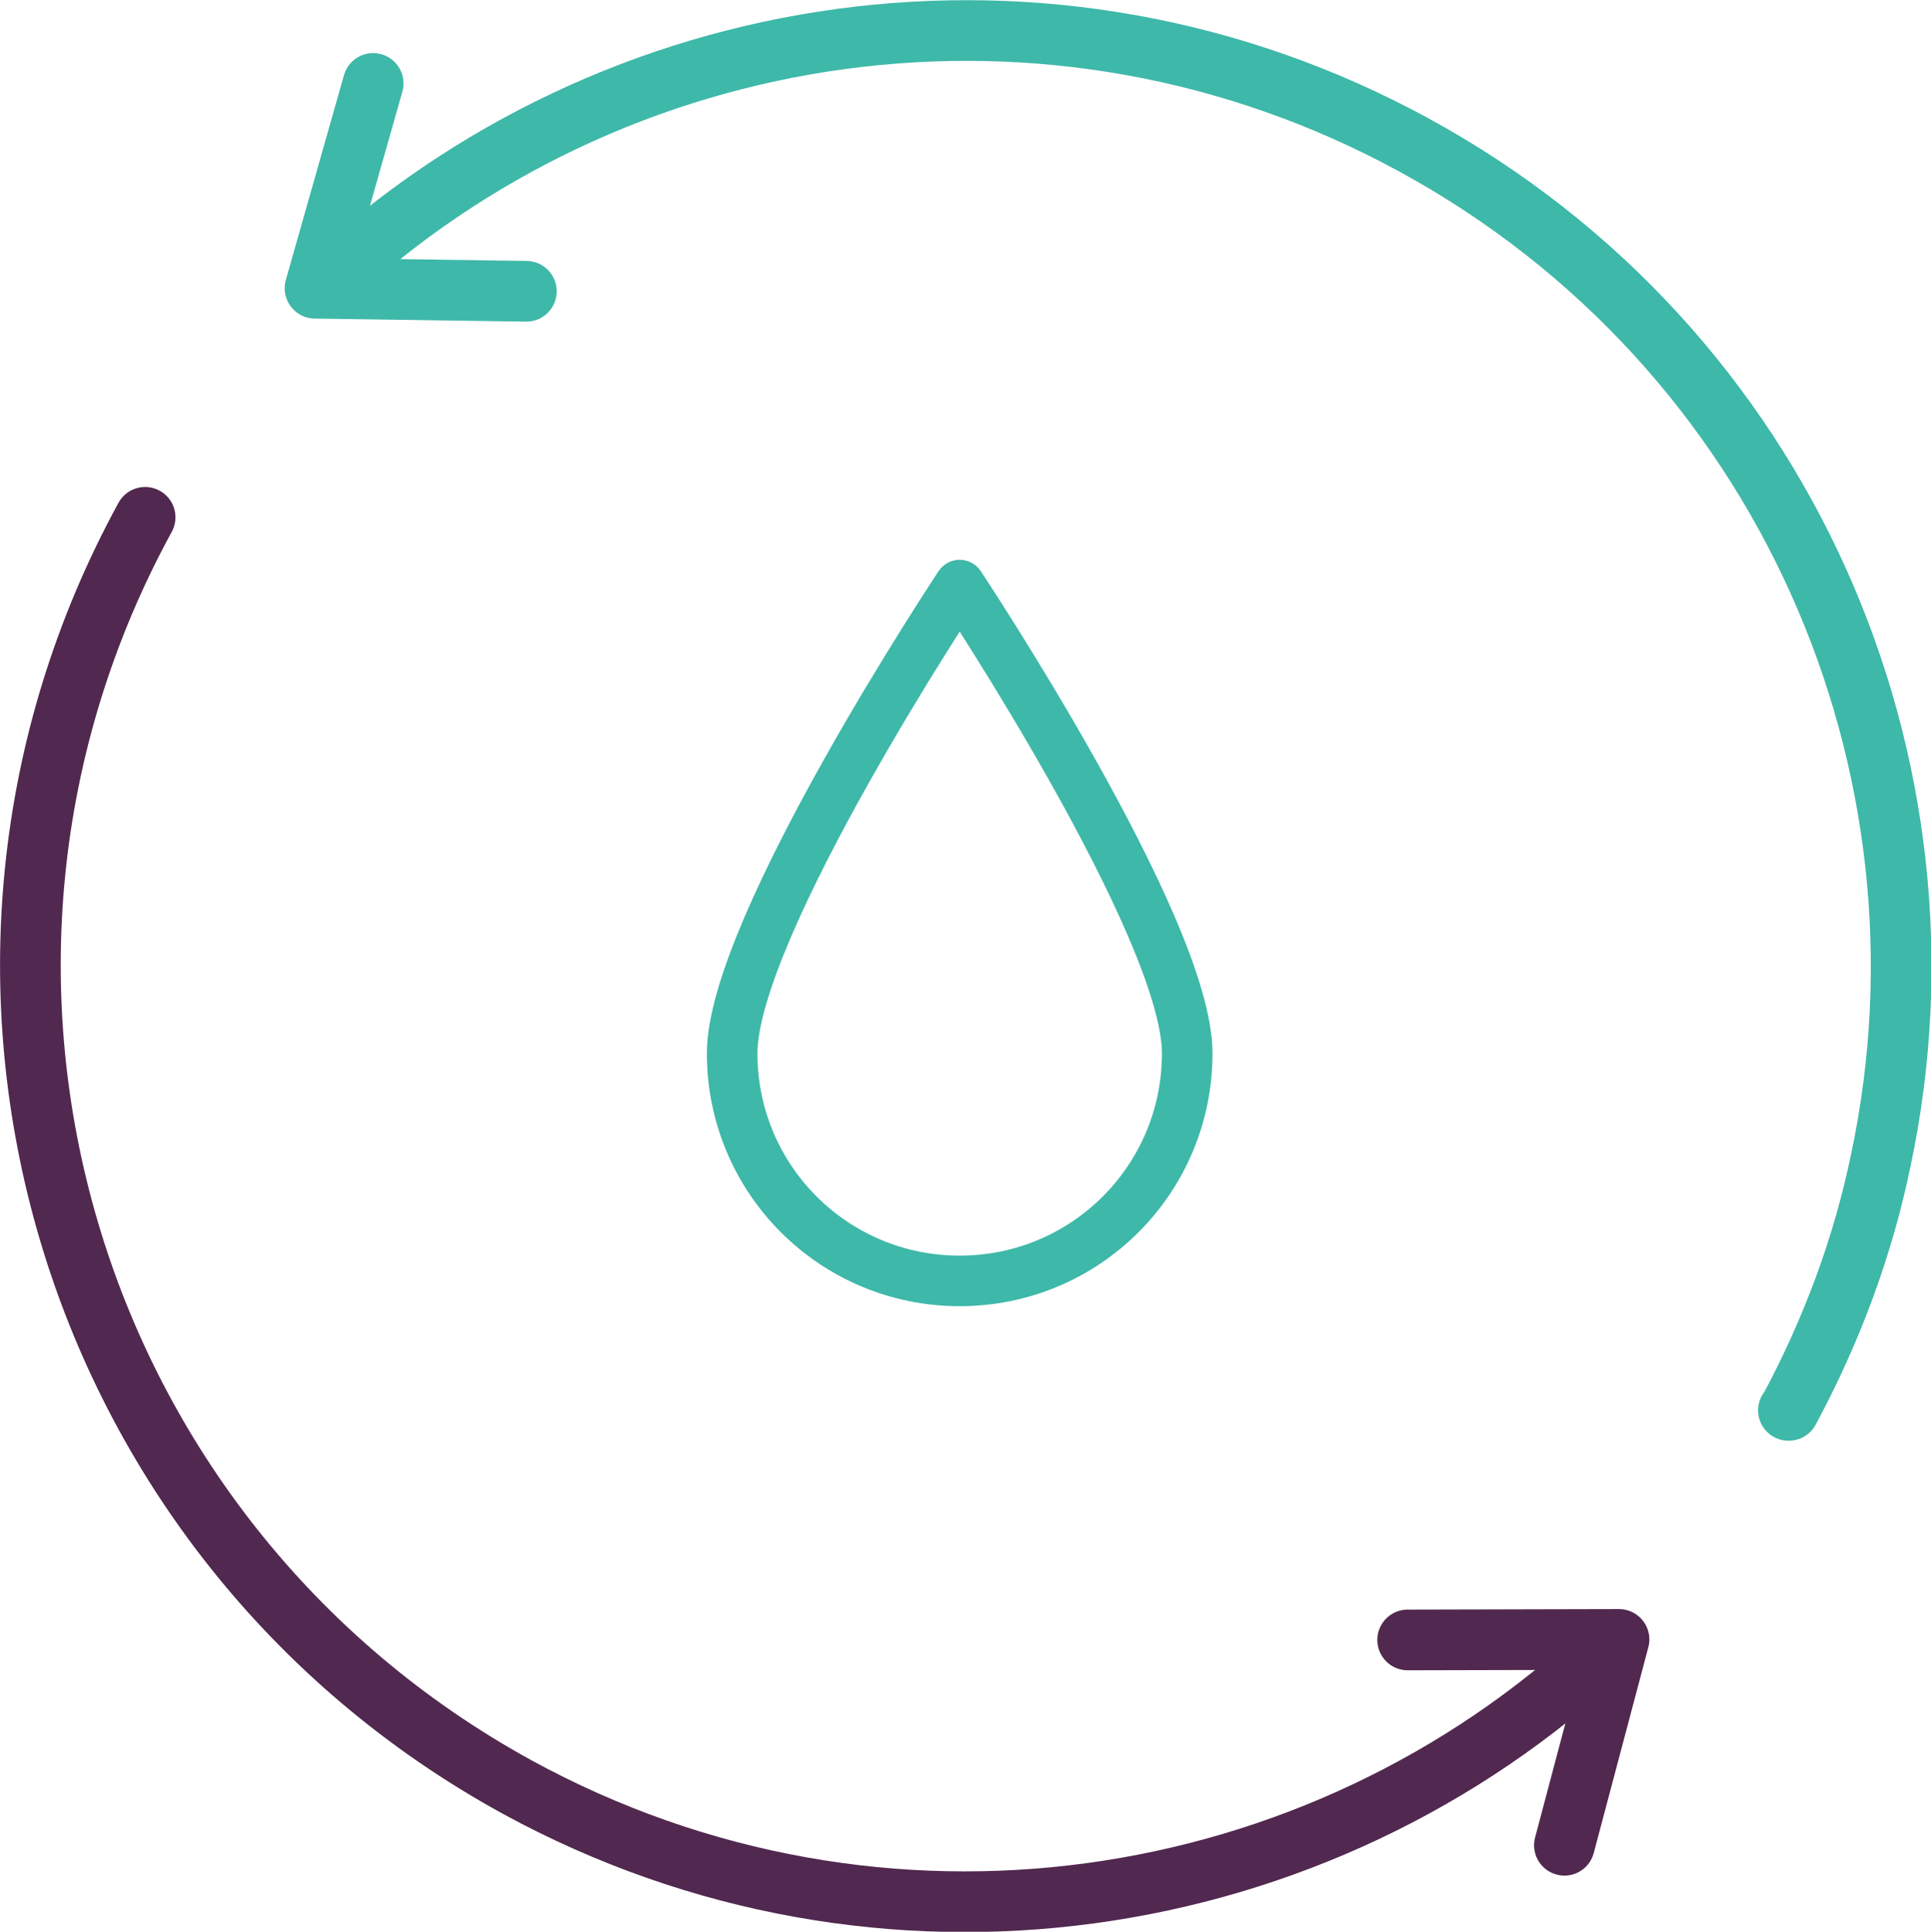
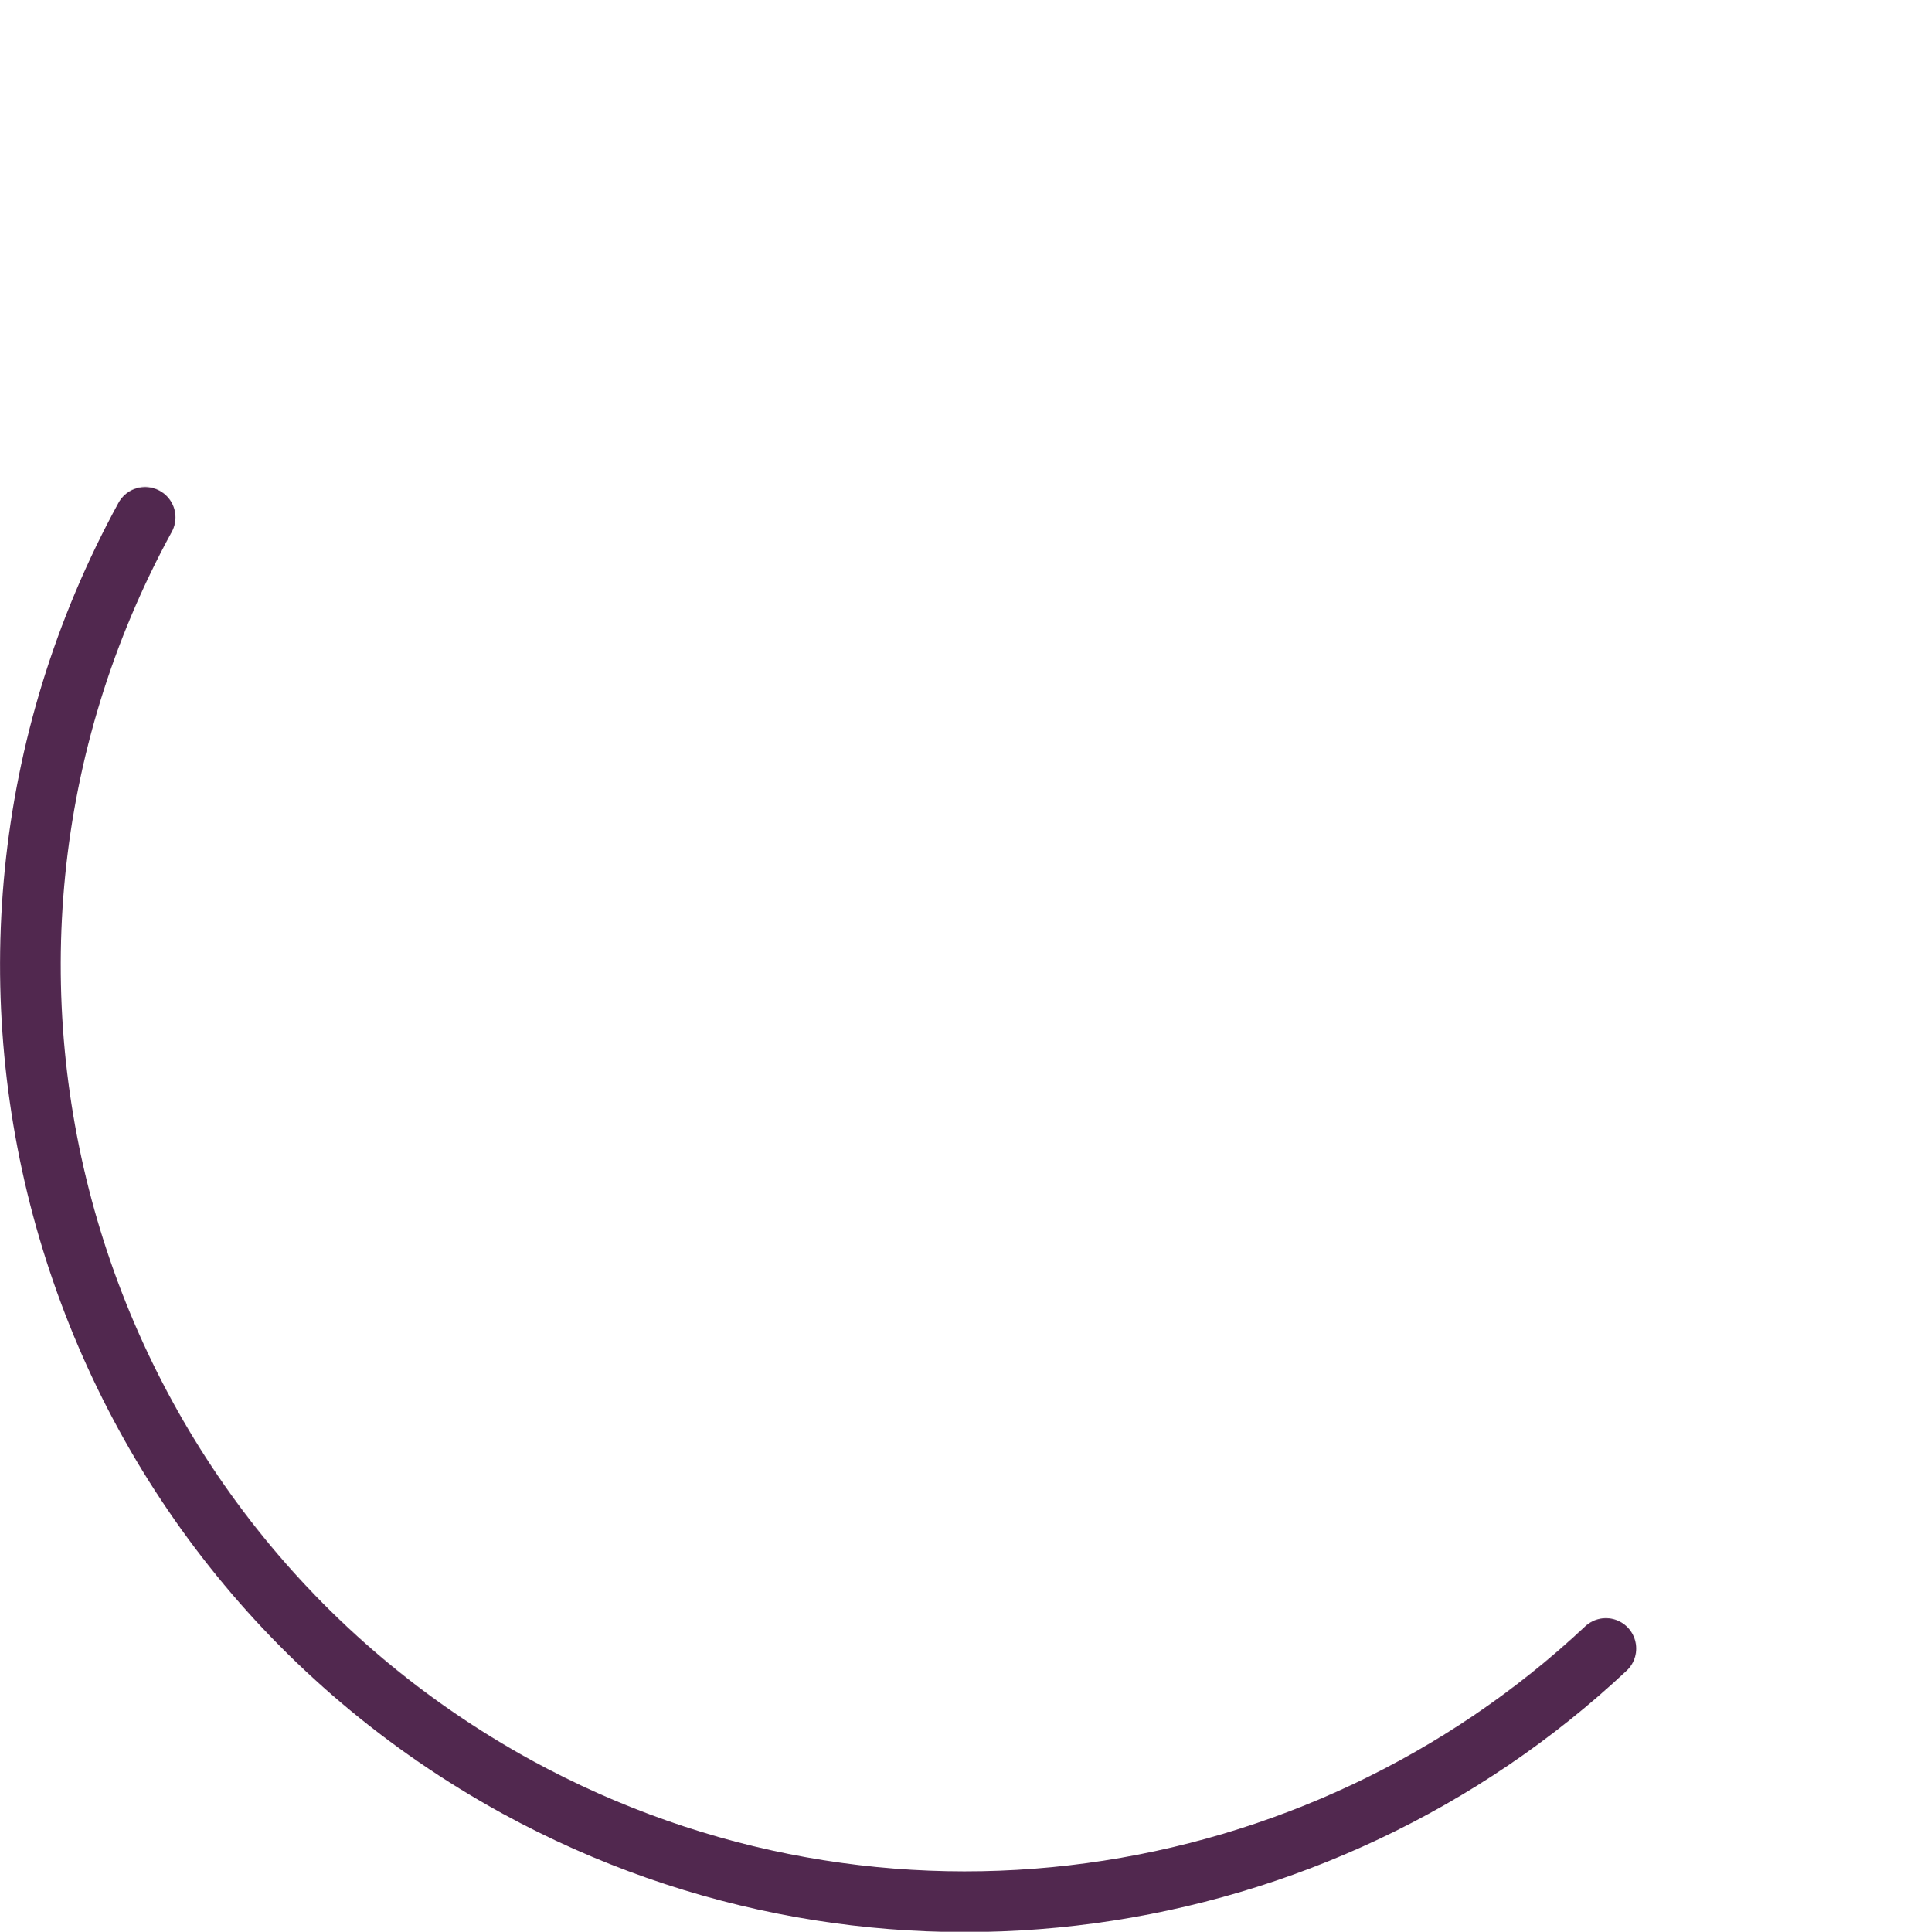
<svg xmlns="http://www.w3.org/2000/svg" id="Layer_2" viewBox="0 0 38.19 38.2">
  <defs>
    <style>.cls-1,.cls-2{stroke-width:1.2px;}.cls-1,.cls-2,.cls-3{fill:none;stroke-linecap:round;stroke-linejoin:round;}.cls-1,.cls-3{stroke:#3eb8a9;}.cls-2{stroke:#51284f;}</style>
  </defs>
  <g id="Layer_1-2">
    <path class="cls-2" d="M31.76,32.6c-5.67,5.32-14.33,6.67-21.53,2.74C1.27,30.43-2.03,19.2,2.87,10.23" />
-     <polyline class="cls-2" points="27.84 32.43 32.02 32.42 30.94 36.49" />
-     <path class="cls-1" d="M35.37,27.89h.01c.86-1.6,1.47-3.26,1.82-4.96,1.65-7.78-1.88-16.05-9.23-20.06C20.77-1.06,12.11.29,6.44,5.61" />
-     <polyline class="cls-1" points="10.41 5.76 6.23 5.7 7.38 1.65" />
-     <path class="cls-3" d="M23.48,20.83c0,2.49-2.01,4.5-4.5,4.5s-4.5-2.01-4.5-4.5,4.5-9.26,4.5-9.26c0,0,4.5,6.77,4.5,9.26Z" />
  </g>
</svg>